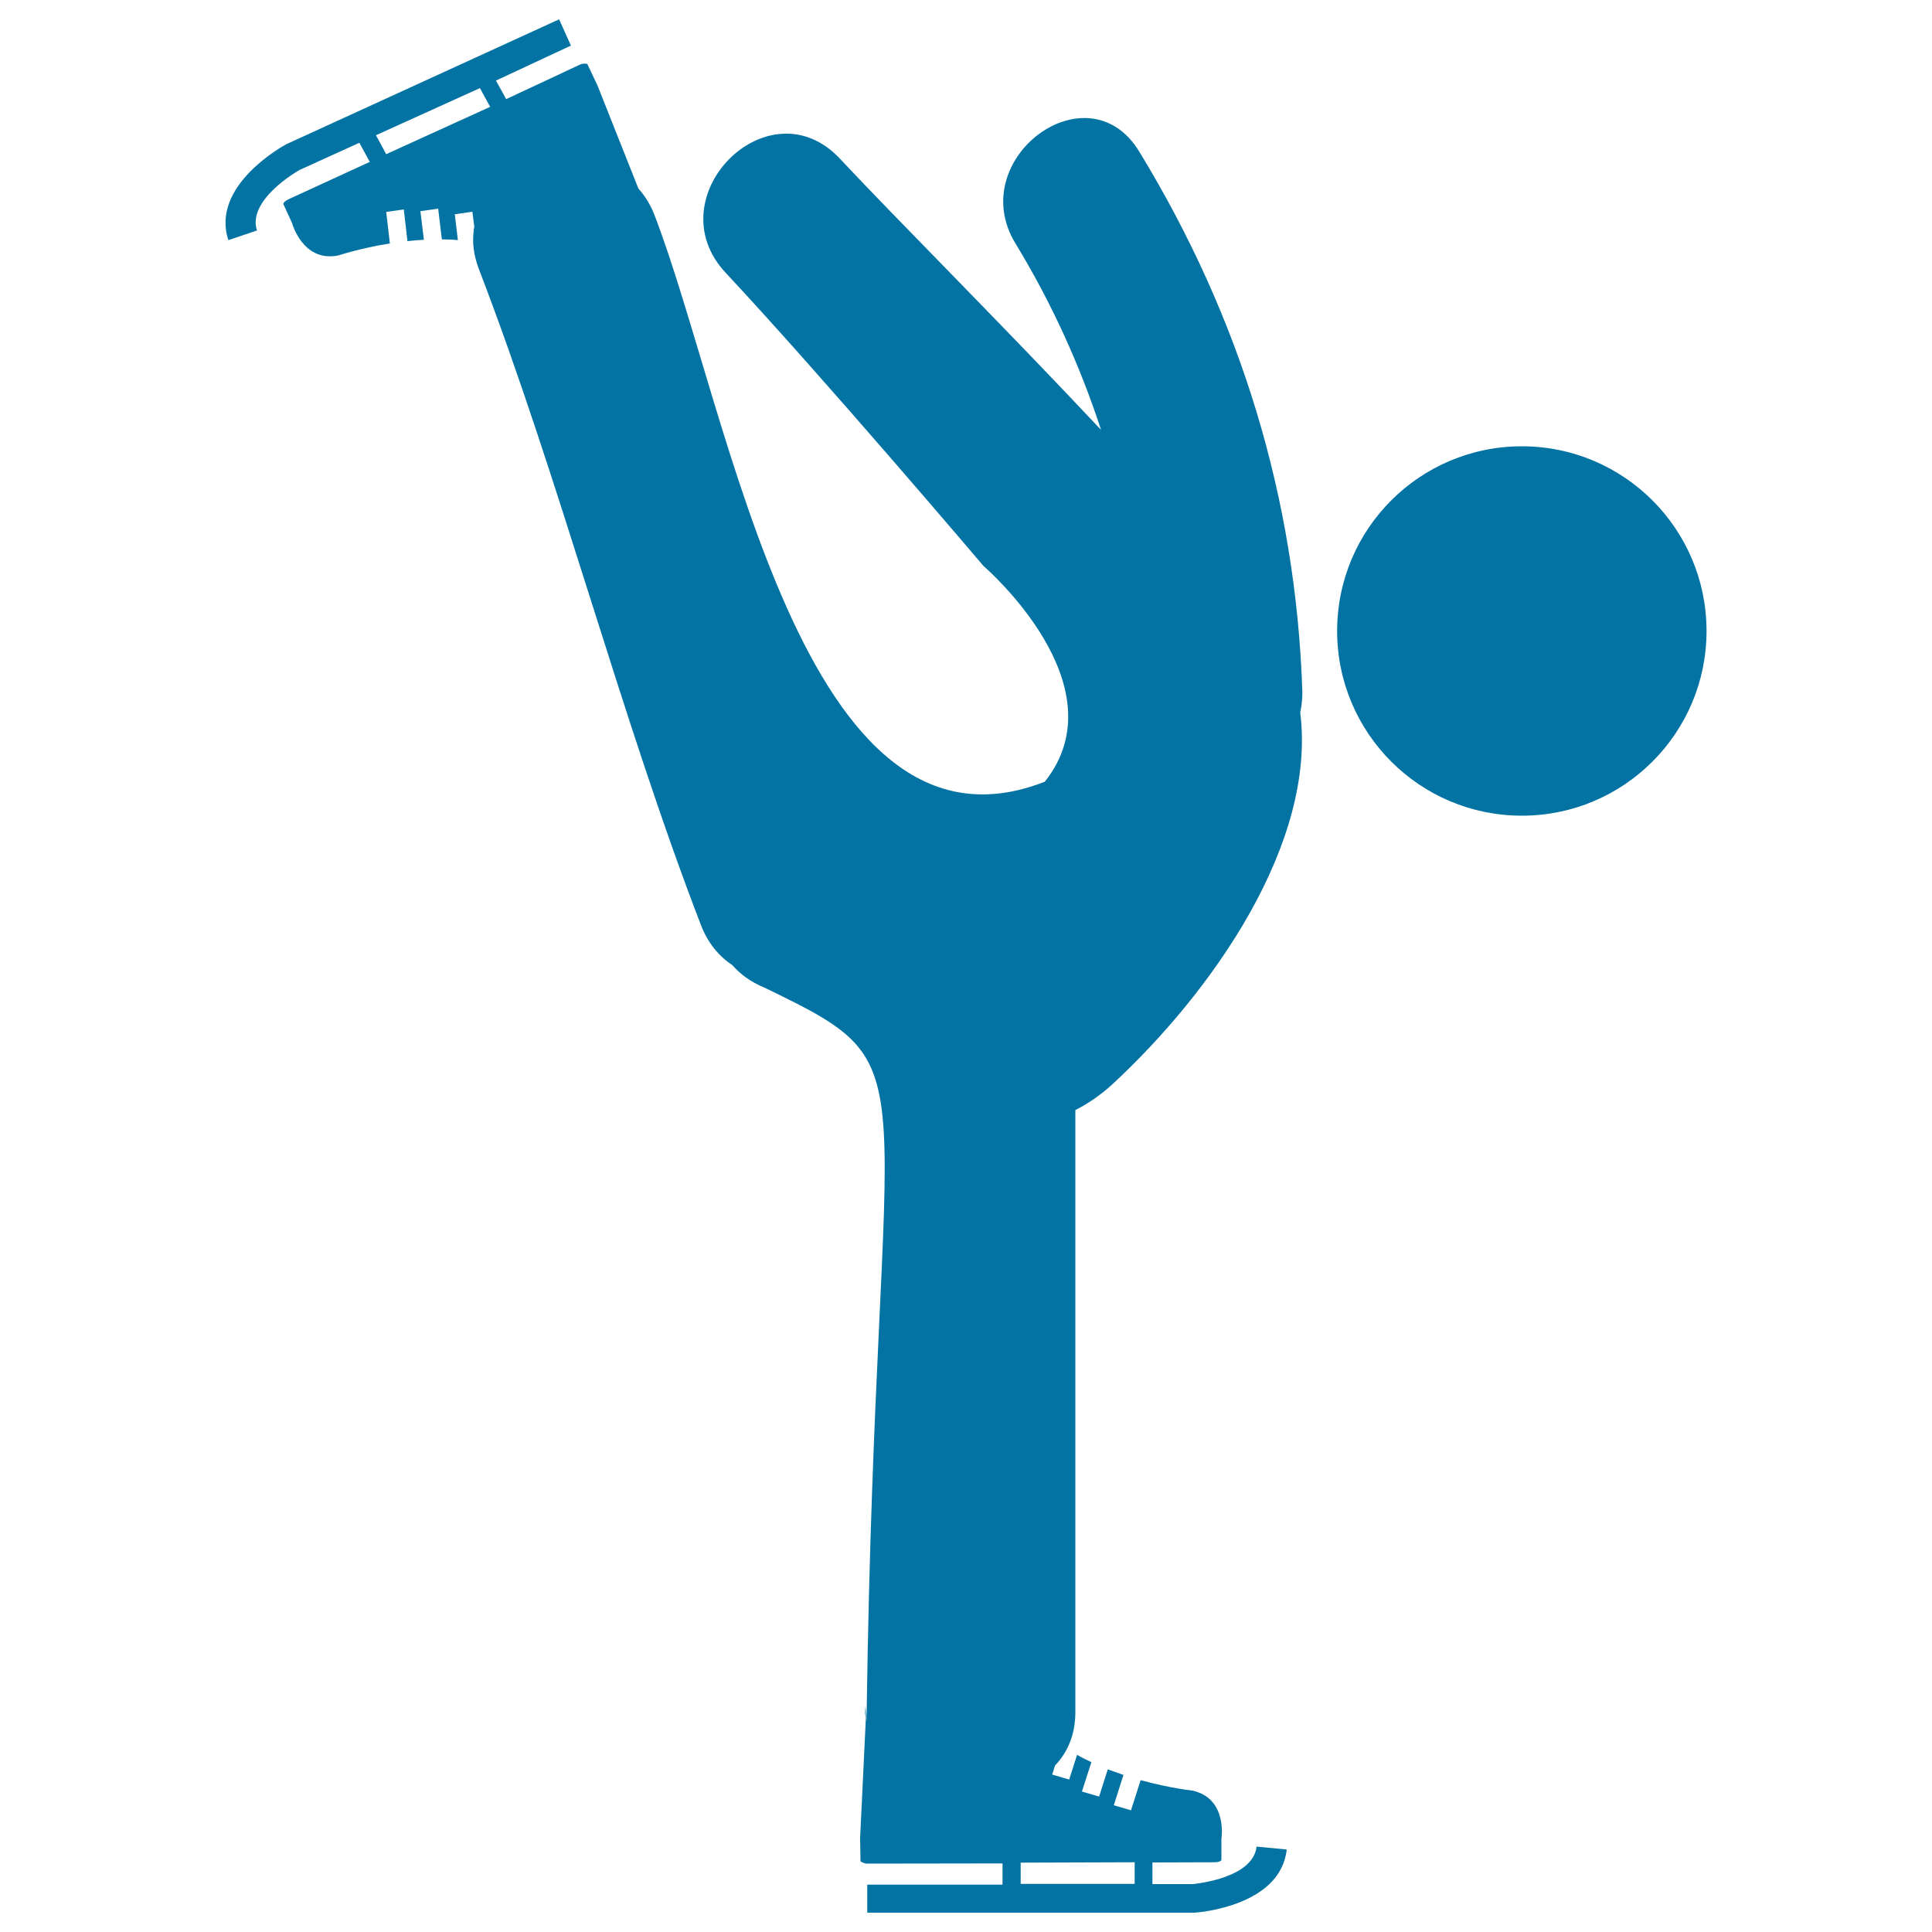
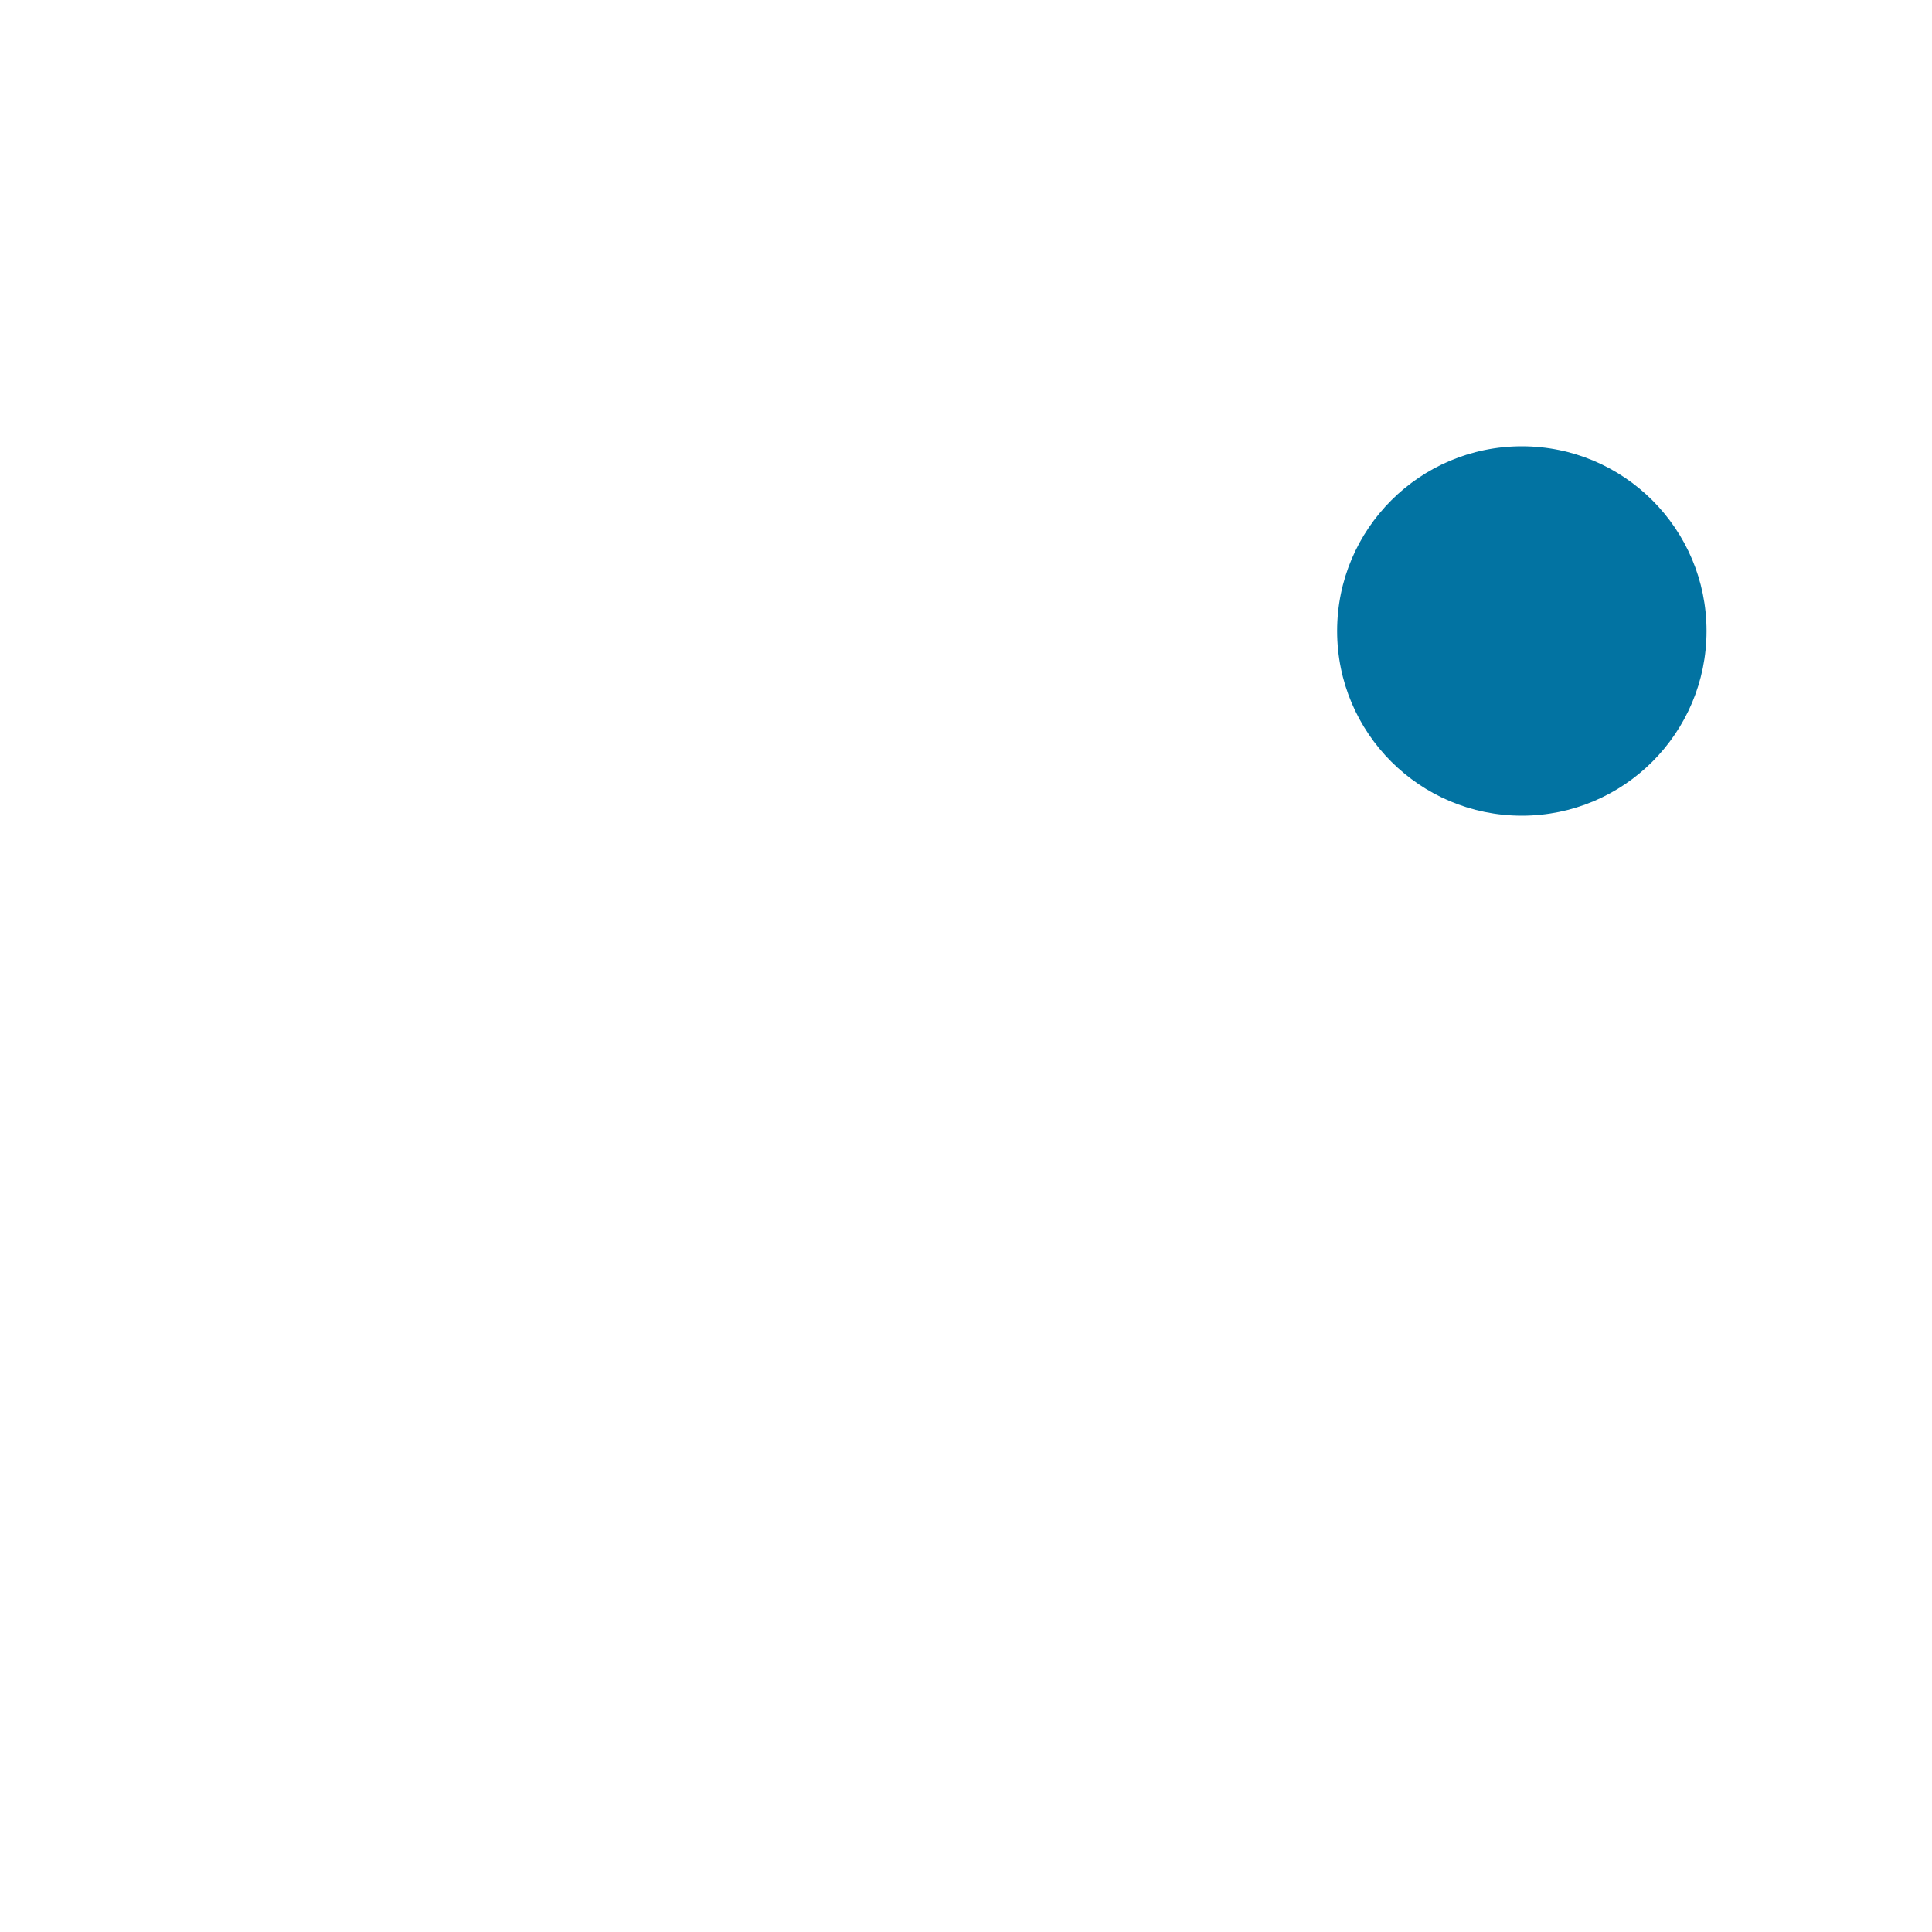
<svg xmlns="http://www.w3.org/2000/svg" viewBox="0 0 1000 1000" style="fill:#0273a2">
  <title>Ice Skating Move SVG icon</title>
  <g>
    <g>
      <circle cx="787.7" cy="326.6" r="95.6" />
-       <path d="M589.7,78.5c-26.7-43.9-90.7,3.9-64.1,47.5c18.8,30.9,33.4,63.2,44.3,96.5c-50-53.3-106-109.2-135.1-140.3c-36.9-39.5-96,19.8-59.1,59.1c50.2,53.7,133.4,151.7,133.4,151.7s71.6,61.4,31.7,111.6c-125.7,49.3-162.8-191.1-202-293.2c-2.1-5.5-5-10-8.4-13.9l-21.2-53.4l-0.1,0.1c0-0.1,0-0.3,0-0.3l-5.1-10.8c0,0-2-0.5-3.7,0.3L262,51.3l-5.3-9.6l38.8-18.1L289.4,10L148.3,74.6l-0.2,0.1c-1.6,0.9-39.2,21.4-29.9,49.6l14.8-5c-5-15.4,19.7-30,22-31.3l31-14.1l5.4,9.9l-42,19.3c-1.7,0.8-2.9,1.9-2.7,2.6l4.4,9.6c0,0.1,0.1,0.1,0.3,0.2l-0.2,0.1c0,0,5.6,20.4,24,16.6c0,0,11.1-3.7,26.6-6.2l-1.9-16.3l9.1-1.3l1.9,16.4c2.7-0.3,5.6-0.5,8.5-0.7l-1.8-14.8l9.2-1.3l1.9,15.9c2.7,0,5.5,0.1,8.3,0.4l-1.6-13.4l9.1-1.3l1,7.8c-0.1,0.3-0.1,0.6-0.1,0.9c-0.2-0.1-0.3,0.3-0.2,1.2c-0.8,5.9-0.1,12.4,2.6,19.6c41.7,108.3,73.3,231.5,115,339.7c3.6,9.4,9.4,16.2,16.3,20.8c4.2,4.8,9.7,8.8,16.6,11.6c89.3,43.3,57.7,31.2,52.9,374.2l-0.1,3.1c-0.1,10.7-0.4-13.2-0.7-1.9c0,0.8,0.2,1.5,0.3,2.3l-0.1,4l-2.8,58.3h0.1c-0.1,0.1-0.1,0.4-0.1,0.4l0.2,11.8c0,0,1.6,1.2,3.5,1.2l70-0.1v11h-70V990h138.2h4.7H618l0.3,0c1.8-0.1,44.5-3.3,47.7-32.7l-15.6-1.5c-1.8,16.1-30.3,19.1-33,19.4h-20.9l0-11.2l32.3-0.1c1.9,0,3.4-0.6,3.4-1.3l0-10.5c0-0.1-0.1-0.2-0.2-0.3h0.2c0,0,3.4-20.9-15-25c0,0-11.6-1.2-26.8-5.4l-5,15.6l-8.9-2.6l5-15.7c-2.7-0.9-5.3-1.9-8.1-2.9l-4.5,14.1l-8.9-2.6l4.9-15.2c-2.5-1.2-5-2.4-7.4-3.8l-4.1,12.8l-8.8-2.6l1.5-4.7c6.4-6.7,10.5-15.8,10.5-27.6c0-115.5,0-196.1,0-311.6c6.6-3.4,13.1-7.8,19.3-13.5c51.9-48.1,105.5-124.8,97.1-192.3c0.7-3.3,1.1-6.8,1.1-10.6C670.8,257.7,642,164.3,589.7,78.5z M199.9,79.8l-5.3-9.8l53.8-24.4l5.3,9.7L199.9,79.8z M587.3,963.9v11.2h-59v-11L587.3,963.9z" />
    </g>
  </g>
</svg>